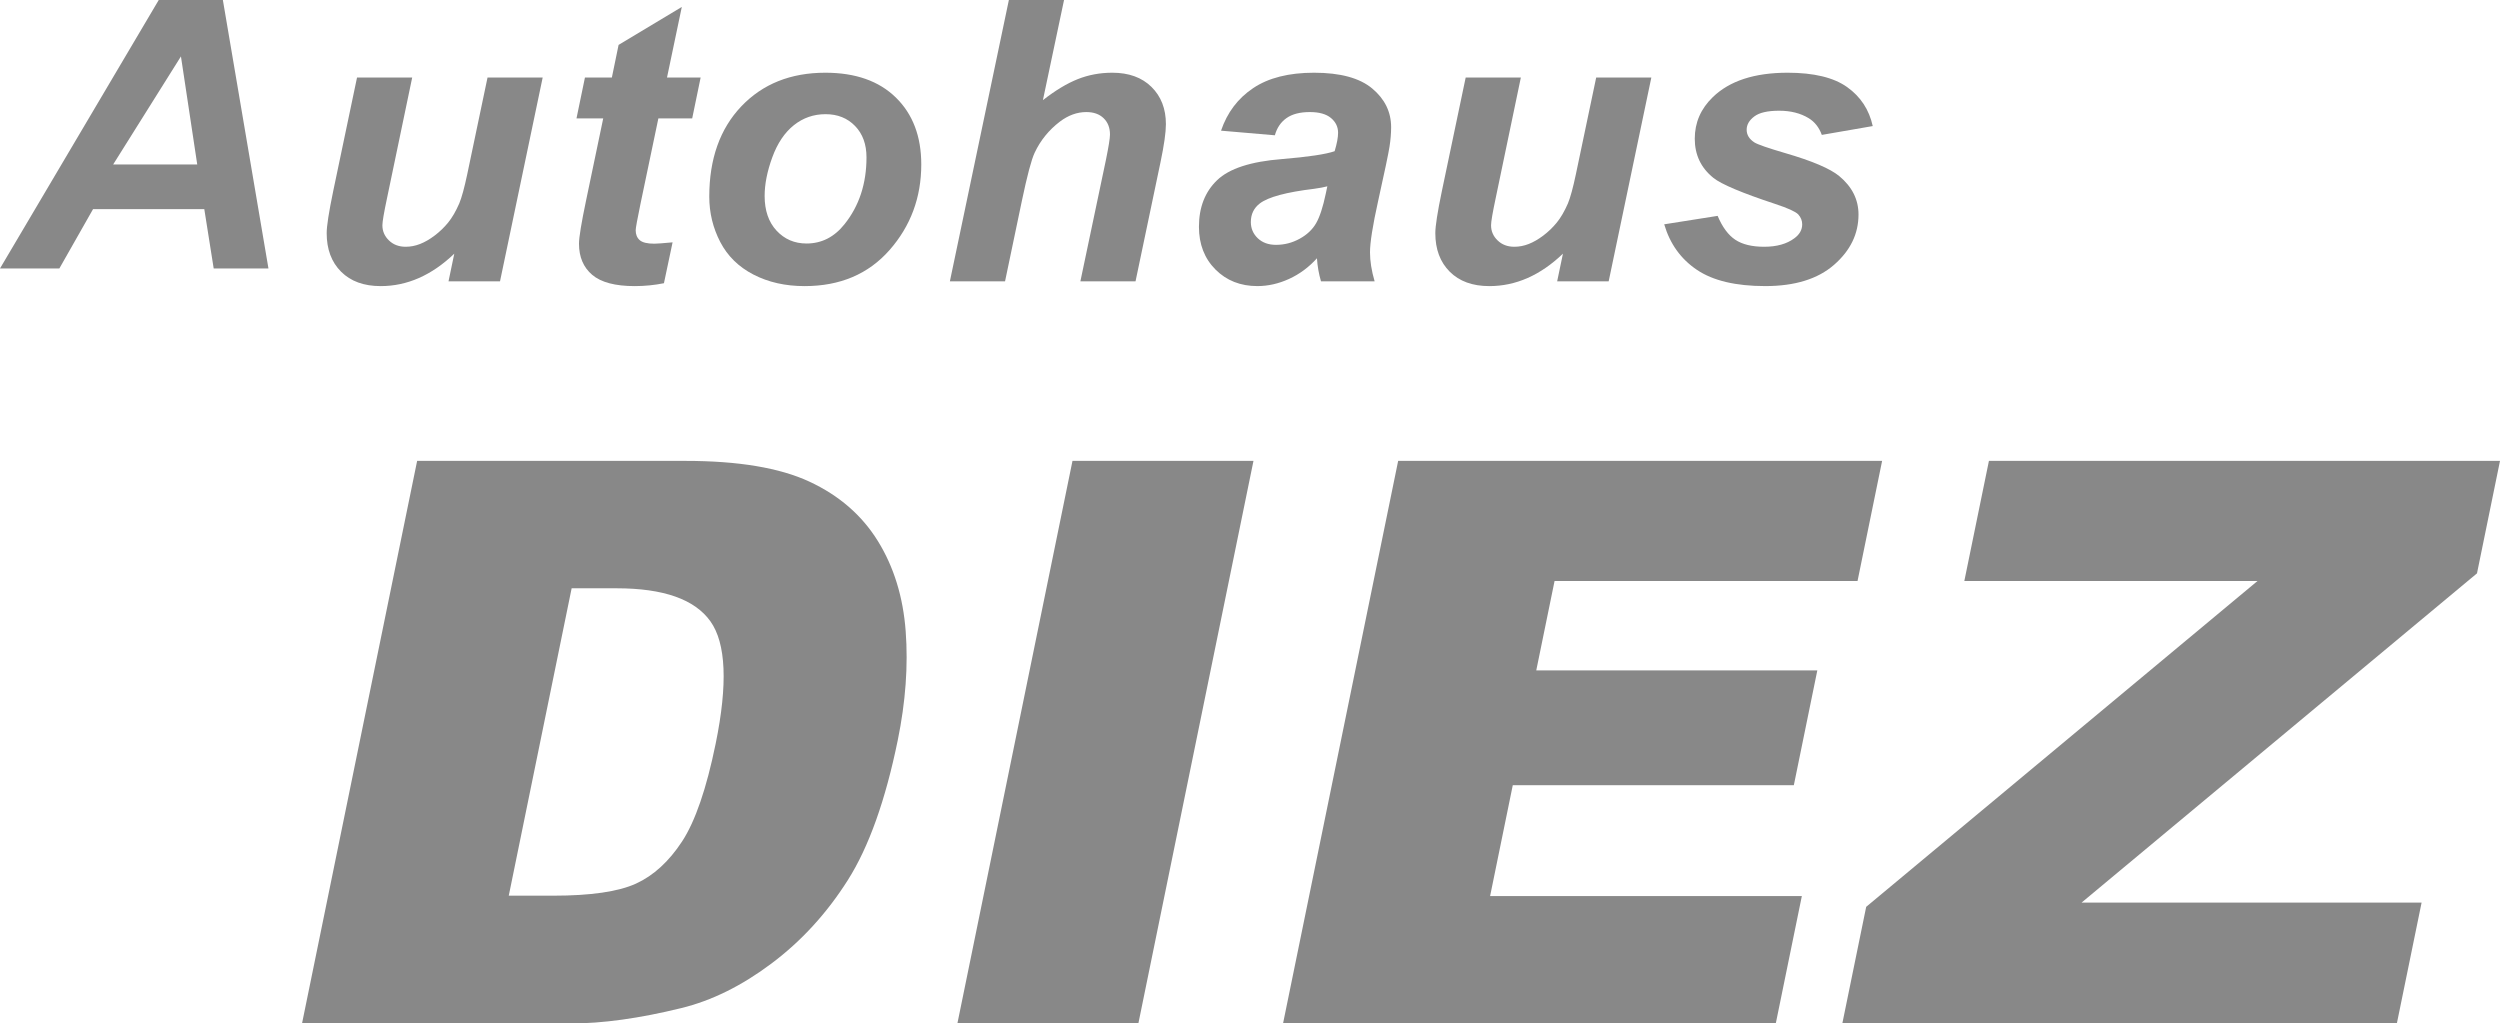
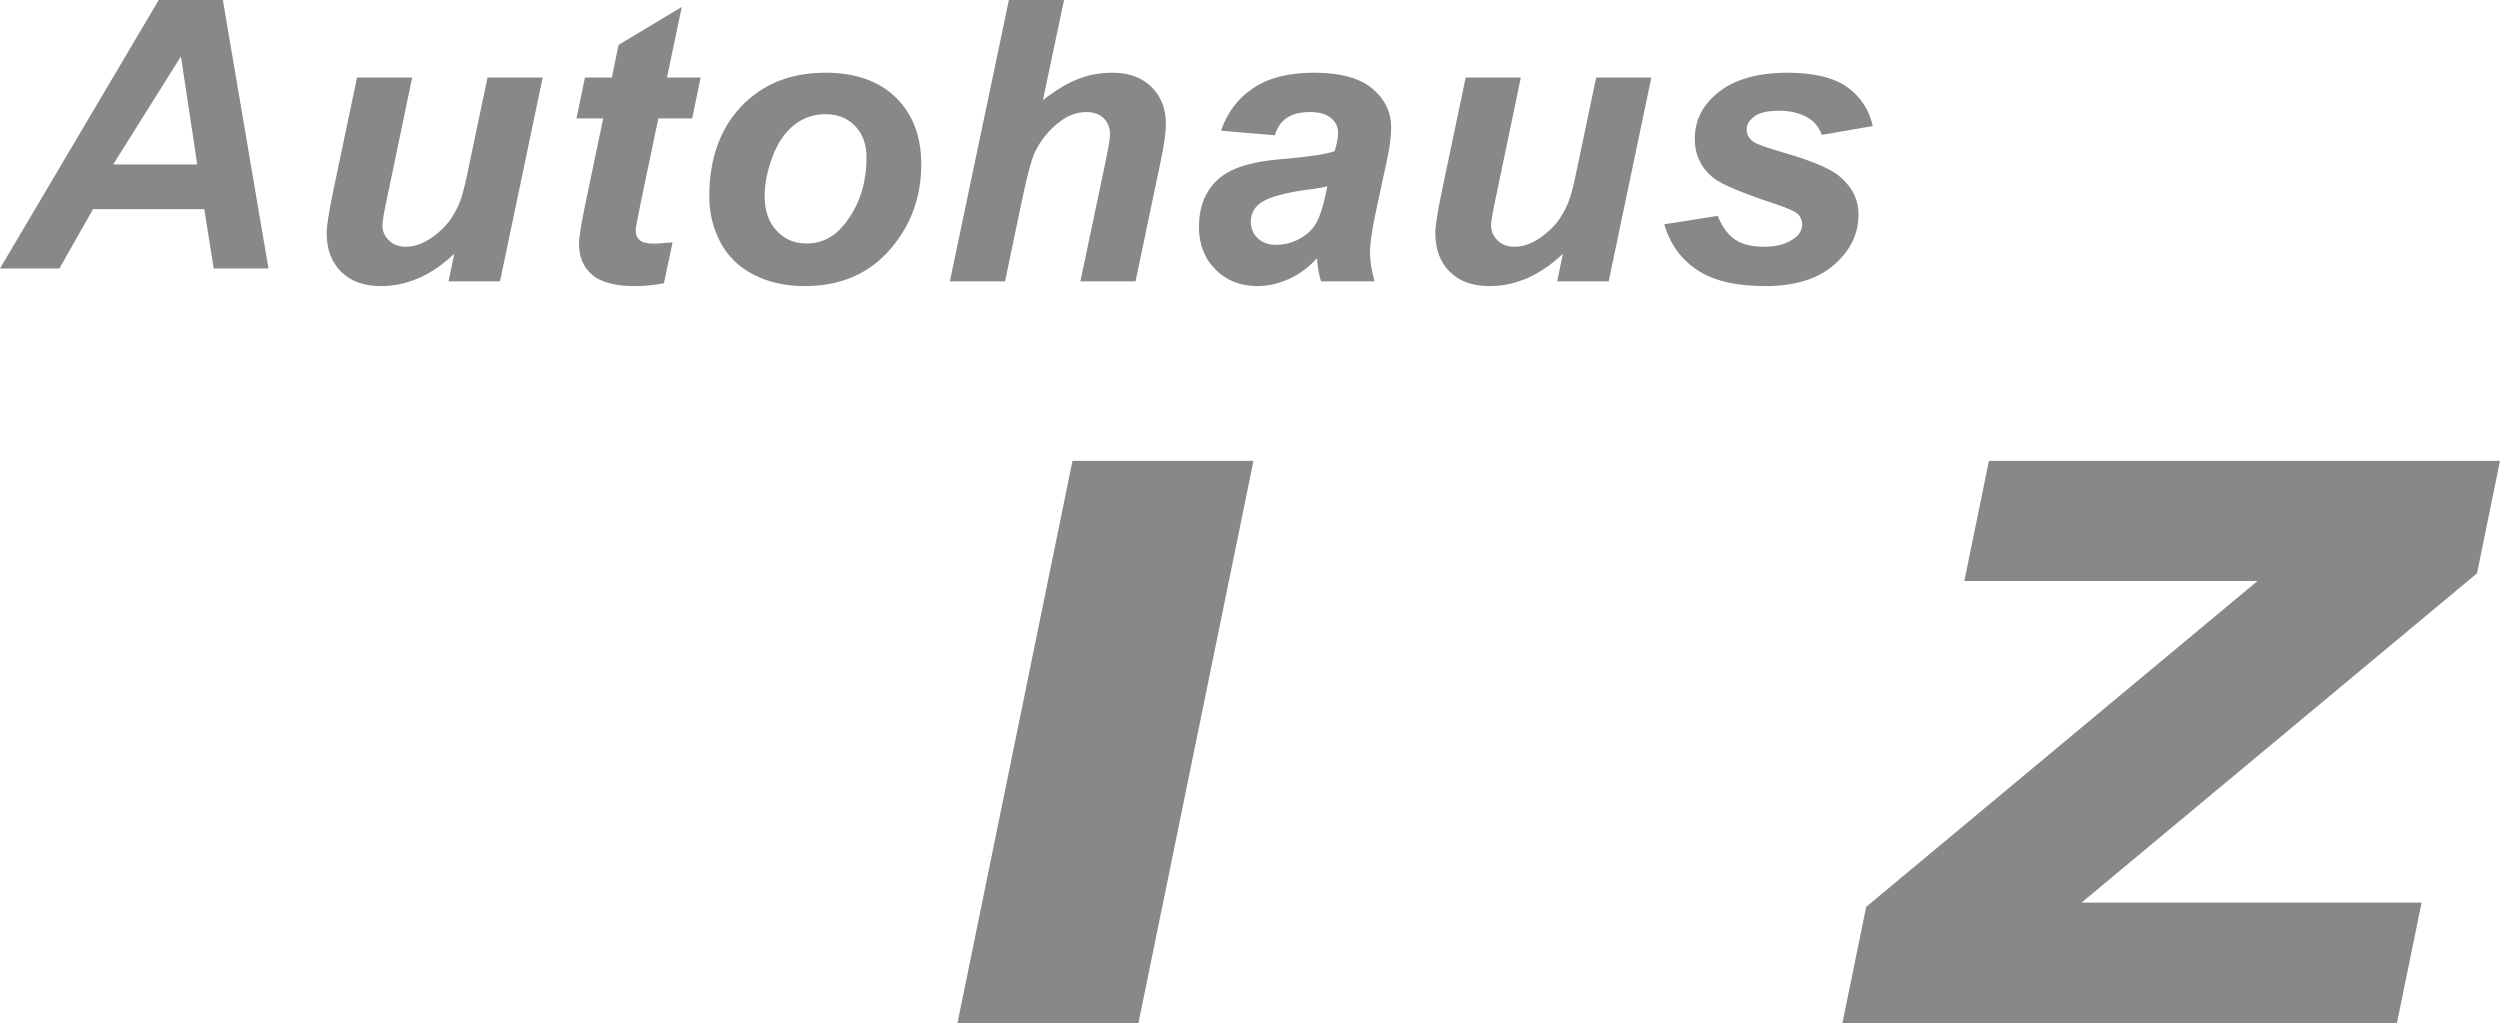
<svg xmlns="http://www.w3.org/2000/svg" width="149px" height="61px" viewBox="0 0 149 61">
  <title>Group 25</title>
  <g id="Page-1" stroke="none" stroke-width="1" fill="none" fill-rule="evenodd">
    <g id="Artboard" transform="translate(-132, -3719)" fill="#888888">
      <g id="Group-25" transform="translate(132, 3719)">
        <path d="M9.461,0 L0,16 L3.538,16 L5.546,12.464 L12.176,12.464 L12.736,16 L16,16 L13.283,0 L9.461,0 Z M10.784,3.362 L11.755,9.801 L6.745,9.801 L10.784,3.362 Z" id="Fill-1" />
        <g id="Group-24" transform="translate(18, 0)">
          <path d="M3.279,4.62 L6.567,4.62 L5.066,11.814 C4.883,12.675 4.791,13.213 4.791,13.426 C4.791,13.777 4.921,14.078 5.181,14.329 C5.44,14.581 5.772,14.707 6.177,14.707 C6.467,14.707 6.753,14.652 7.036,14.541 C7.319,14.431 7.609,14.263 7.907,14.038 C8.205,13.813 8.472,13.556 8.709,13.266 C8.945,12.977 9.167,12.595 9.373,12.123 C9.518,11.772 9.675,11.2 9.843,10.407 L11.057,4.62 L14.344,4.62 L11.801,16.766 L8.732,16.766 L9.075,15.119 C7.731,16.407 6.269,17.052 4.688,17.052 C3.688,17.052 2.901,16.766 2.329,16.194 C1.756,15.622 1.47,14.856 1.47,13.895 C1.47,13.476 1.599,12.641 1.859,11.391 L3.279,4.62 Z" id="Fill-2" />
          <path d="M16.359,7.056 L16.863,4.62 L18.467,4.62 L18.868,2.676 L22.636,0.412 L21.754,4.62 L23.758,4.62 L23.255,7.056 L21.239,7.056 L20.174,12.145 C19.983,13.068 19.887,13.594 19.887,13.723 C19.887,13.975 19.967,14.172 20.128,14.313 C20.288,14.454 20.578,14.524 20.998,14.524 C21.143,14.524 21.506,14.498 22.086,14.444 L21.571,16.88 C21.006,16.994 20.425,17.052 19.83,17.052 C18.669,17.052 17.825,16.829 17.298,16.383 C16.772,15.937 16.508,15.317 16.508,14.524 C16.508,14.151 16.649,13.289 16.932,11.94 L17.952,7.056 L16.359,7.056 Z" id="Fill-4" />
          <path d="M33.643,9.378 C33.643,8.6 33.416,7.977 32.961,7.508 C32.507,7.039 31.921,6.805 31.203,6.805 C30.493,6.805 29.863,7.024 29.313,7.462 C28.764,7.901 28.336,8.537 28.03,9.372 C27.725,10.207 27.572,10.975 27.572,11.676 C27.572,12.546 27.809,13.236 28.282,13.746 C28.756,14.257 29.351,14.513 30.069,14.513 C30.97,14.513 31.726,14.128 32.337,13.358 C33.208,12.268 33.643,10.941 33.643,9.378 M24.273,11.722 C24.273,9.473 24.909,7.68 26.18,6.341 C27.452,5.004 29.122,4.334 31.192,4.334 C32.986,4.334 34.388,4.828 35.395,5.815 C36.404,6.803 36.908,8.131 36.908,9.801 C36.908,11.768 36.277,13.468 35.018,14.902 C33.757,16.335 32.07,17.052 29.955,17.052 C28.809,17.052 27.793,16.823 26.908,16.365 C26.022,15.908 25.362,15.26 24.926,14.421 C24.491,13.583 24.273,12.683 24.273,11.722" id="Fill-6" />
          <path d="M41.901,16.766 L38.613,16.766 L42.129,0 L45.417,0 L44.157,5.97 C44.898,5.39 45.589,4.973 46.231,4.718 C46.872,4.462 47.559,4.334 48.292,4.334 C49.277,4.334 50.056,4.616 50.629,5.181 C51.201,5.745 51.488,6.485 51.488,7.399 C51.488,7.887 51.381,8.642 51.167,9.664 L49.678,16.766 L46.391,16.766 L47.914,9.526 C48.074,8.741 48.155,8.238 48.155,8.017 C48.155,7.613 48.028,7.289 47.776,7.045 C47.525,6.801 47.181,6.679 46.746,6.679 C46.196,6.679 45.669,6.87 45.165,7.251 C44.508,7.754 44.008,8.371 43.665,9.104 C43.474,9.507 43.222,10.457 42.908,11.951 L41.901,16.766 Z" id="Fill-8" />
          <path d="M61.109,11.105 C60.91,11.158 60.647,11.208 60.318,11.253 C58.669,11.452 57.592,11.741 57.088,12.123 C56.73,12.397 56.55,12.767 56.55,13.232 C56.55,13.613 56.687,13.935 56.962,14.198 C57.237,14.461 57.6,14.593 58.05,14.593 C58.547,14.593 59.014,14.473 59.454,14.232 C59.893,13.993 60.221,13.683 60.439,13.306 C60.657,12.929 60.849,12.34 61.017,11.539 L61.109,11.105 Z M57.982,8.063 L54.774,7.788 C55.141,6.706 55.78,5.859 56.693,5.249 C57.605,4.639 58.814,4.334 60.318,4.334 C61.884,4.334 63.04,4.649 63.789,5.278 C64.538,5.907 64.911,6.675 64.911,7.582 C64.911,7.948 64.879,8.337 64.814,8.749 C64.75,9.161 64.522,10.243 64.133,11.997 C63.812,13.445 63.652,14.46 63.652,15.039 C63.652,15.557 63.743,16.133 63.927,16.766 L60.731,16.766 C60.601,16.323 60.521,15.866 60.49,15.393 C60.009,15.927 59.455,16.337 58.83,16.623 C58.203,16.909 57.573,17.051 56.939,17.051 C55.931,17.051 55.099,16.722 54.442,16.063 C53.785,15.403 53.457,14.555 53.457,13.518 C53.457,12.359 53.818,11.433 54.54,10.739 C55.261,10.045 56.55,9.626 58.405,9.481 C59.971,9.351 61.017,9.195 61.544,9.012 C61.682,8.555 61.75,8.188 61.75,7.914 C61.75,7.563 61.609,7.27 61.327,7.034 C61.044,6.797 60.624,6.679 60.066,6.679 C59.478,6.679 59.014,6.799 58.675,7.039 C58.335,7.279 58.104,7.62 57.982,8.063 L57.982,8.063 Z" id="Fill-10" />
          <path d="M69.355,4.62 L72.643,4.62 L71.142,11.814 C70.959,12.675 70.867,13.213 70.867,13.426 C70.867,13.777 70.997,14.078 71.257,14.329 C71.516,14.581 71.848,14.707 72.253,14.707 C72.543,14.707 72.829,14.652 73.112,14.541 C73.394,14.431 73.685,14.263 73.983,14.038 C74.281,13.813 74.547,13.556 74.784,13.266 C75.021,12.977 75.243,12.595 75.449,12.123 C75.594,11.772 75.75,11.2 75.918,10.407 L77.133,4.62 L80.42,4.62 L77.877,16.766 L74.807,16.766 L75.151,15.119 C73.807,16.407 72.345,17.052 70.764,17.052 C69.763,17.052 68.977,16.766 68.405,16.194 C67.832,15.622 67.545,14.856 67.545,13.895 C67.545,13.476 67.675,12.641 67.935,11.391 L69.355,4.62 Z" id="Fill-12" />
          <path d="M81.187,13.369 L84.371,12.866 C84.653,13.537 85.005,14.012 85.425,14.29 C85.845,14.568 86.417,14.707 87.143,14.707 C87.891,14.707 88.49,14.54 88.941,14.204 C89.254,13.975 89.411,13.697 89.411,13.369 C89.411,13.148 89.331,12.95 89.171,12.774 C89.002,12.607 88.548,12.401 87.807,12.157 C85.822,11.501 84.592,10.983 84.119,10.602 C83.378,10.007 83.008,9.229 83.008,8.268 C83.008,7.308 83.366,6.481 84.085,5.787 C85.085,4.819 86.57,4.334 88.541,4.334 C90.106,4.334 91.289,4.62 92.091,5.192 C92.893,5.764 93.401,6.538 93.615,7.514 L90.58,8.04 C90.419,7.597 90.159,7.266 89.8,7.045 C89.311,6.747 88.724,6.599 88.037,6.599 C87.349,6.599 86.855,6.713 86.554,6.942 C86.251,7.171 86.101,7.434 86.101,7.731 C86.101,8.036 86.253,8.287 86.559,8.486 C86.749,8.608 87.364,8.822 88.403,9.126 C90.007,9.592 91.079,10.049 91.622,10.498 C92.385,11.131 92.767,11.894 92.767,12.786 C92.767,13.937 92.282,14.936 91.312,15.782 C90.343,16.628 88.976,17.051 87.212,17.051 C85.455,17.051 84.098,16.73 83.14,16.085 C82.181,15.441 81.53,14.535 81.187,13.369" id="Fill-14" />
-           <path d="M16.07,35.062 L12.322,53.383 L14.959,53.383 C17.208,53.383 18.858,53.143 19.906,52.663 C20.955,52.183 21.87,51.344 22.654,50.147 C23.437,48.95 24.104,47.01 24.653,44.326 C25.38,40.773 25.275,38.341 24.34,37.029 C23.404,35.718 21.543,35.062 18.755,35.062 L16.07,35.062 Z M6.861,27.469 L22.851,27.469 C26.003,27.469 28.465,27.88 30.237,28.704 C32.009,29.527 33.371,30.709 34.323,32.249 C35.275,33.789 35.827,35.58 35.979,37.624 C36.132,39.668 35.974,41.833 35.506,44.12 C34.772,47.703 33.78,50.483 32.529,52.457 C31.278,54.432 29.763,56.087 27.985,57.421 C26.208,58.755 24.41,59.643 22.593,60.085 C20.108,60.695 17.907,61 15.99,61 L0,61 L6.861,27.469 Z" id="Fill-16" />
          <polygon id="Fill-18" points="45.92 27.469 56.707 27.469 49.846 61 39.06 61" />
-           <polygon id="Fill-20" points="65.33 27.469 94.174 27.469 92.709 34.628 74.652 34.628 73.561 39.957 90.312 39.957 88.913 46.796 72.162 46.796 70.81 53.406 89.39 53.406 87.836 61 58.469 61" />
          <polygon id="Fill-22" points="100.54 27.469 131 27.469 129.629 34.171 106.061 53.795 126.327 53.795 124.852 61 91.802 61 93.225 54.047 116.546 34.628 99.074 34.628" />
        </g>
      </g>
    </g>
  </g>
</svg>